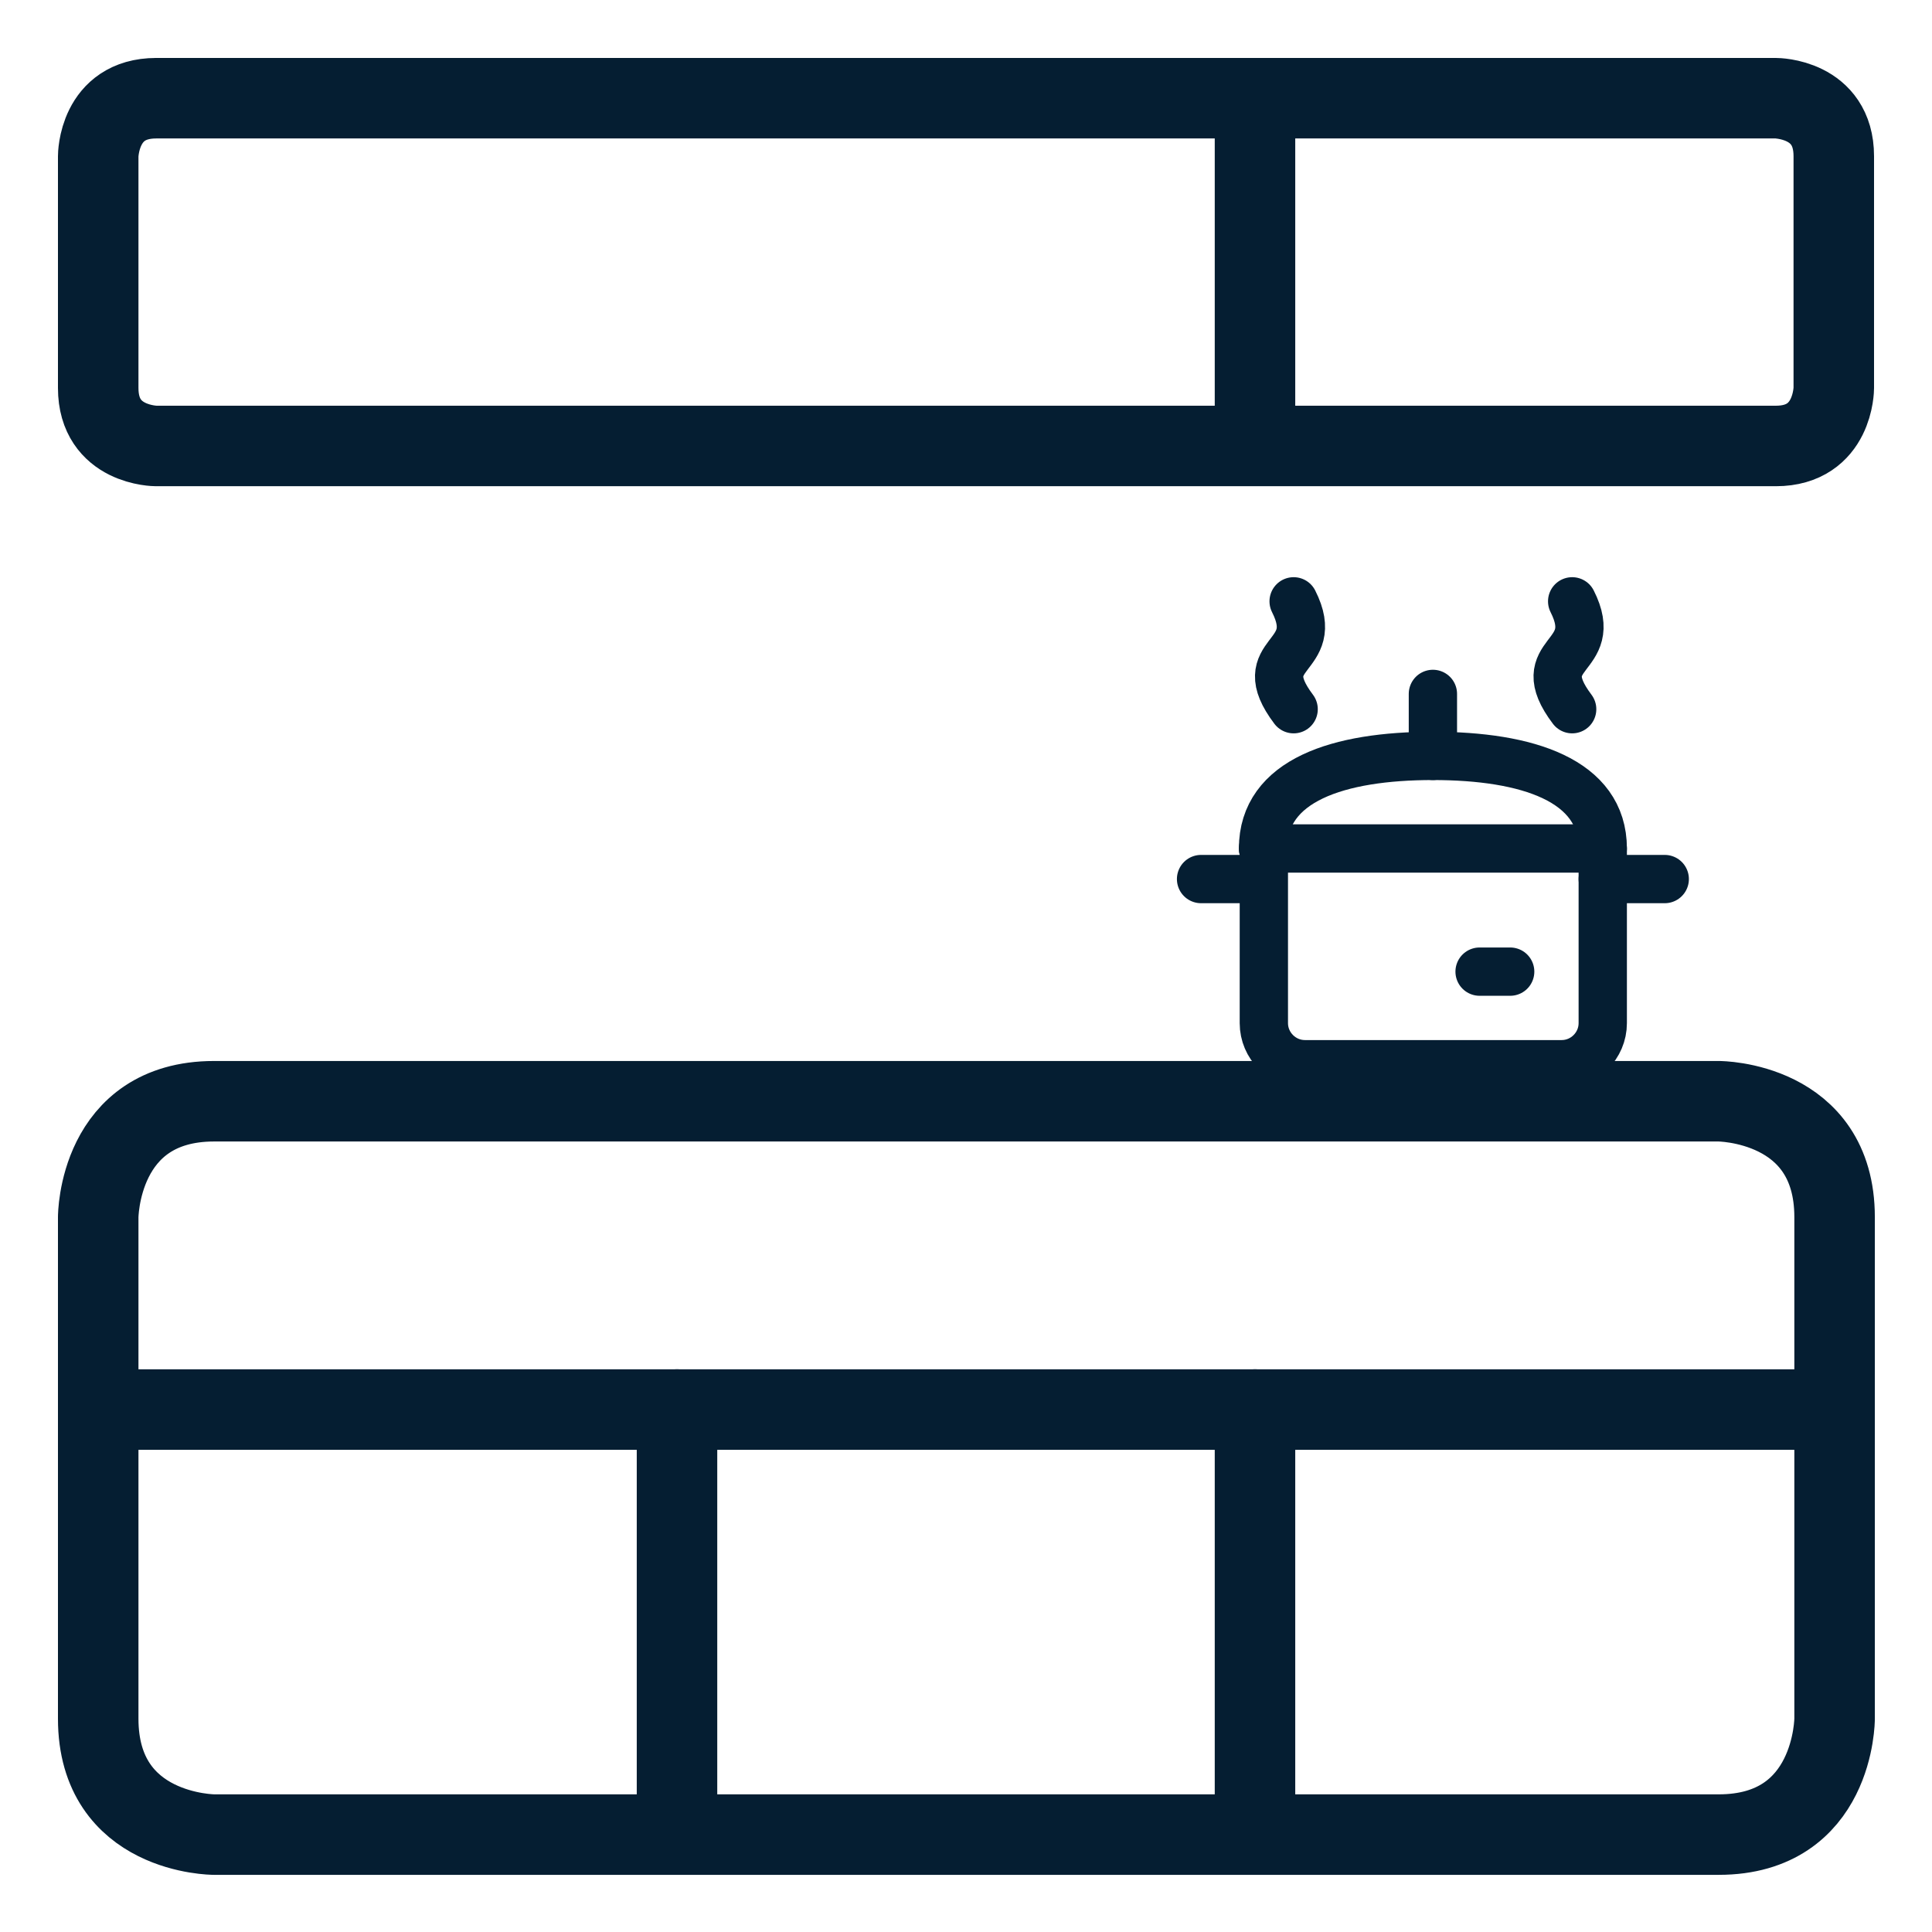
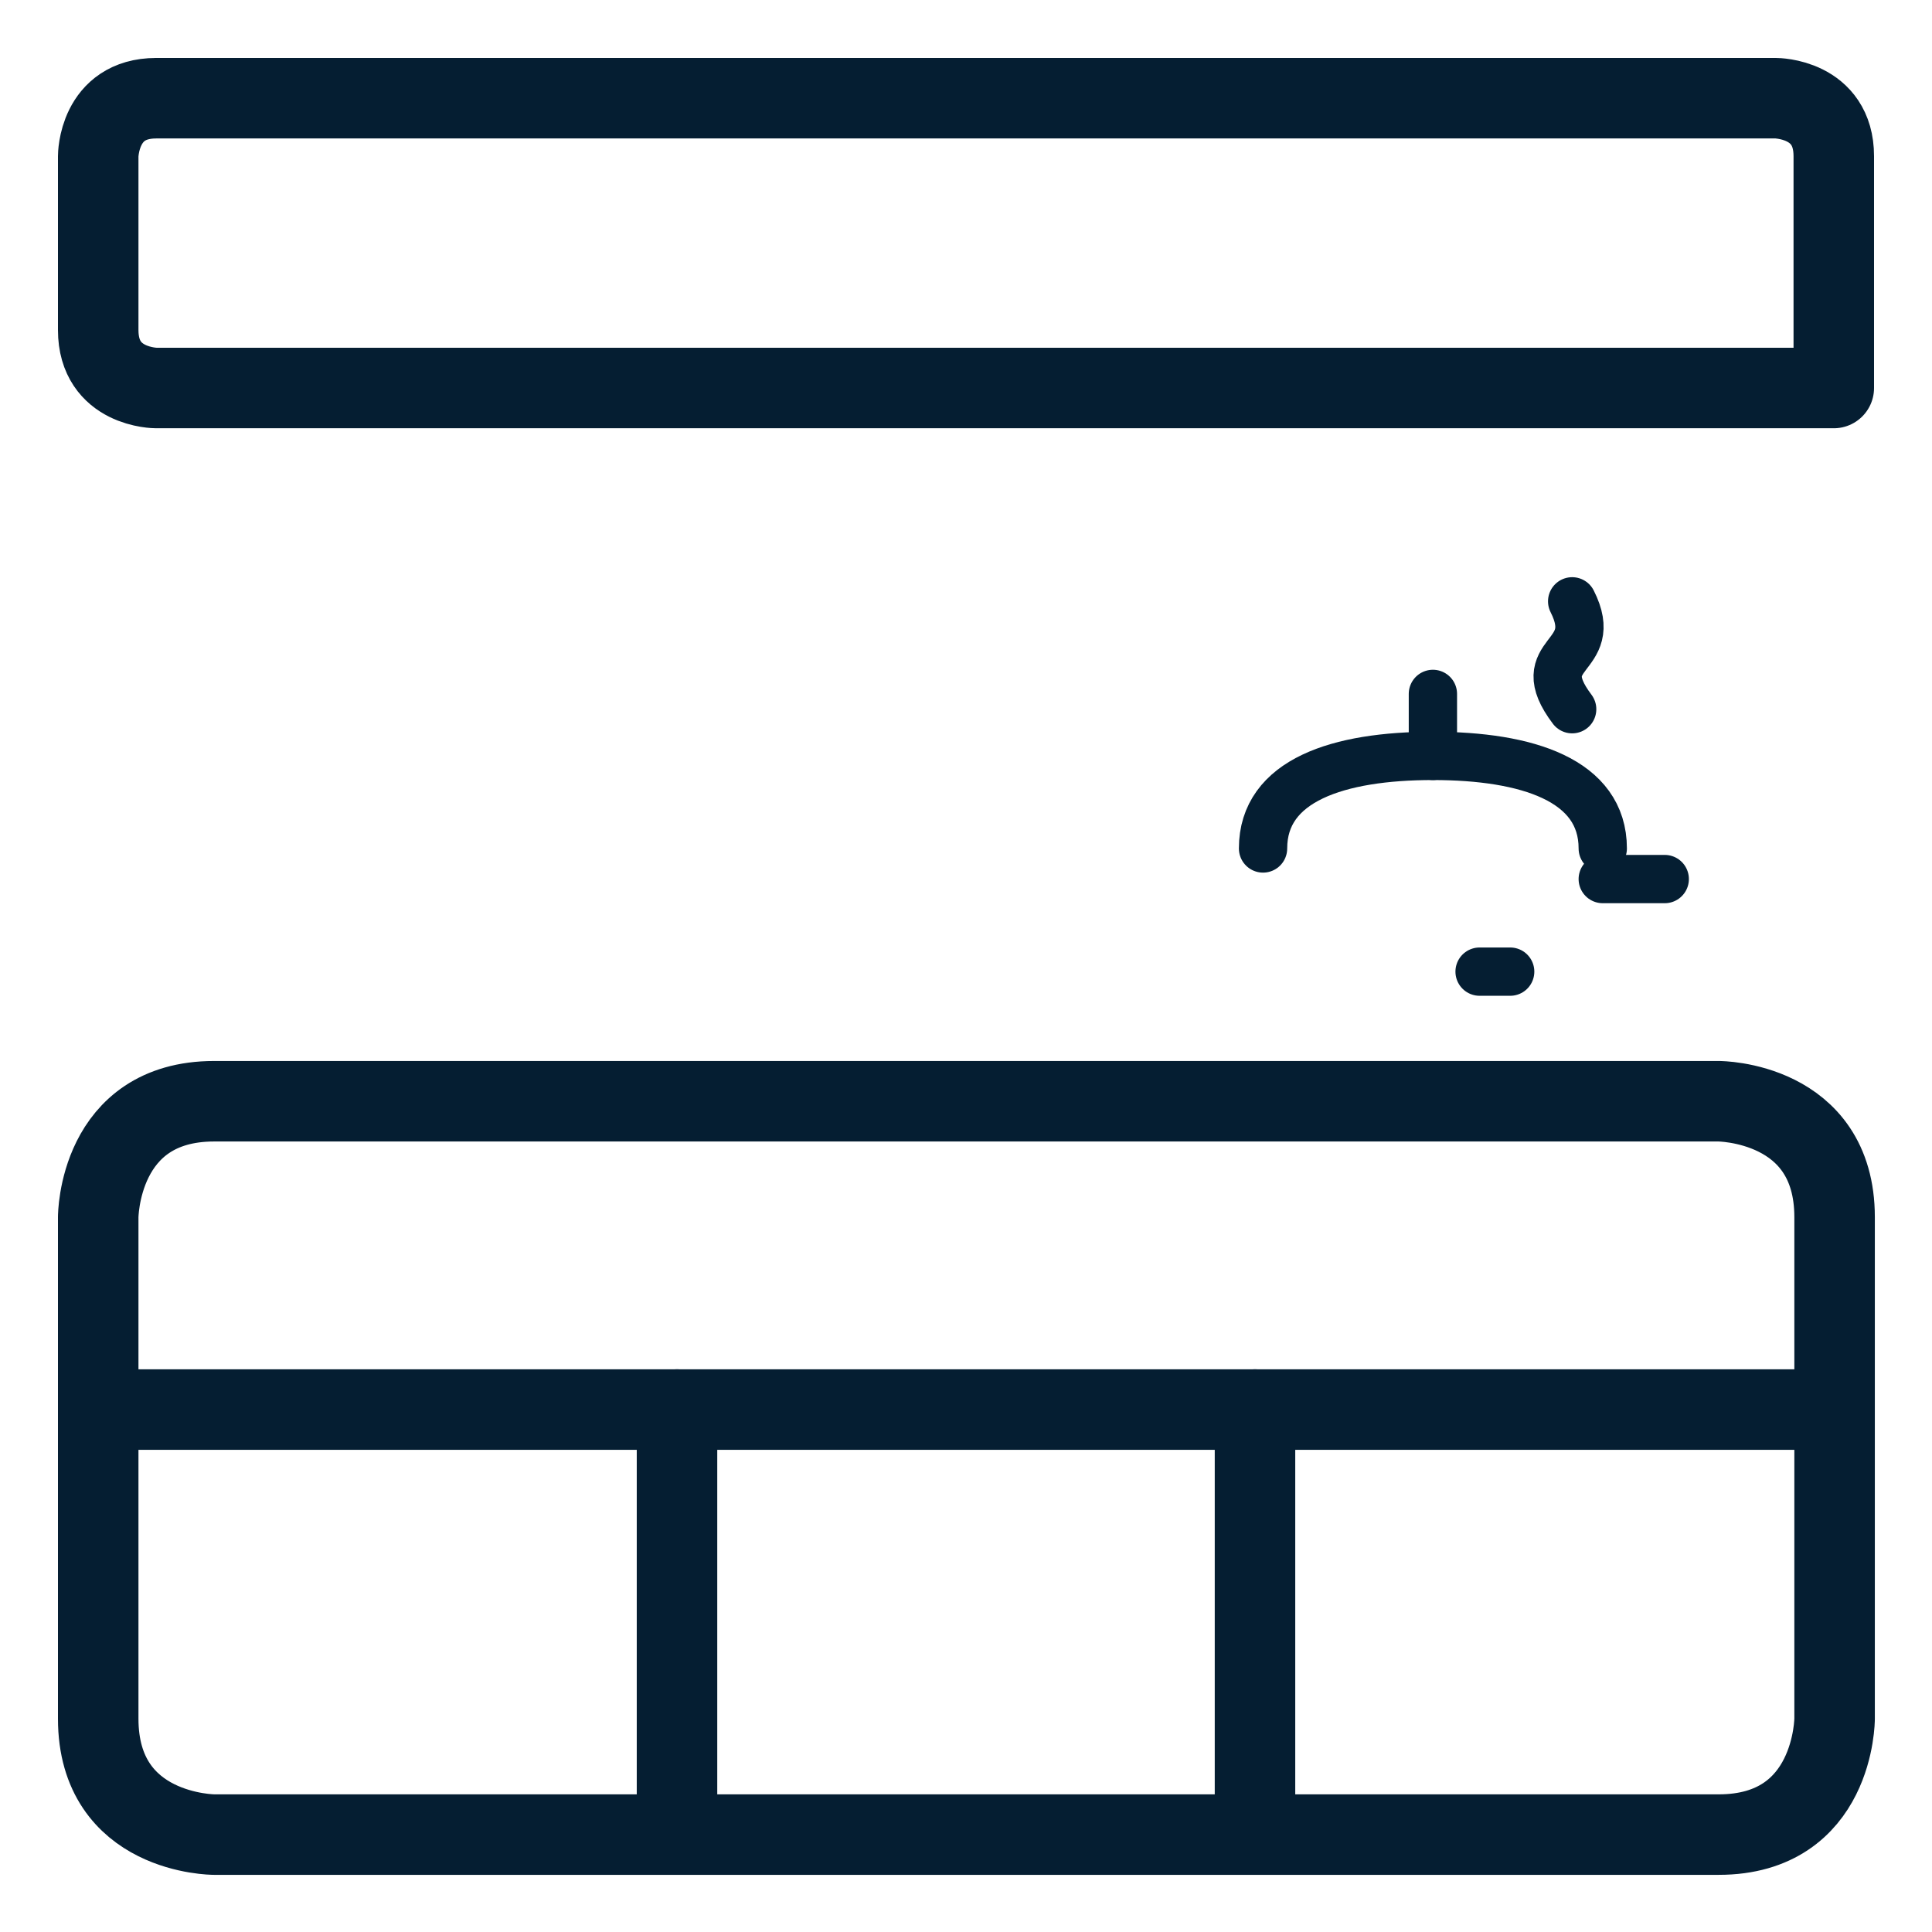
<svg xmlns="http://www.w3.org/2000/svg" version="1.1" viewBox="0 0 24 24">
  <defs>
    <style>
      .cls-1 {
        stroke-width: .6px;
      }

      .cls-1, .cls-2 {
        fill: none;
        stroke: #051e32;
        stroke-linecap: round;
        stroke-linejoin: round;
      }
    </style>
  </defs>
  <g>
    <g id="Layer_1">
      <g id="Kitchen-Storage--Streamline-Ultimate.svg">
        <g>
-           <path class="cls-2" d="M1.94,1.22h20.12s.72,0,.72.72v2.88s0,.72-.72.72H1.94s-.72,0-.72-.72V1.94s0-.72.72-.72" />
+           <path class="cls-2" d="M1.94,1.22h20.12s.72,0,.72.72v2.88H1.94s-.72,0-.72-.72V1.94s0-.72.72-.72" />
          <path class="cls-2" d="M2.66,13.68h18.69s1.44,0,1.44,1.44v6.23s0,1.44-1.44,1.44H2.66s-1.44,0-1.44-1.44v-6.23s0-1.44,1.44-1.44" />
          <path class="cls-2" d="M8.41,5.53" />
          <path class="cls-2" d="M8.41,1.22" />
-           <path class="cls-2" d="M15.59,1.22v4.31" />
          <path class="cls-2" d="M1.22,17.51h21.56" />
          <path class="cls-2" d="M8.41,17.51v5.27" />
          <path class="cls-2" d="M15.59,17.51v5.27" />
        </g>
-         <path class="cls-1" d="M15.69,10.54h4.22v2.17c0,.28-.23.51-.51.51h-3.19c-.28,0-.51-.23-.51-.51v-2.17h0Z" />
        <path class="cls-1" d="M19.91,10.92h.77" />
-         <path class="cls-1" d="M15.69,10.92h-.77" />
        <path class="cls-1" d="M15.69,10.54c0-.85.94-1.15,2.11-1.15s2.11.3,2.11,1.15" />
        <path class="cls-1" d="M18.38,12.07h.38" />
        <path class="cls-1" d="M17.8,8.62v.77" />
        <path class="cls-1" d="M19.53,7.47c.37.73-.55.61,0,1.34" />
-         <path class="cls-1" d="M16.07,7.47c.37.73-.55.61,0,1.34" />
      </g>
    </g>
  </g>
</svg>